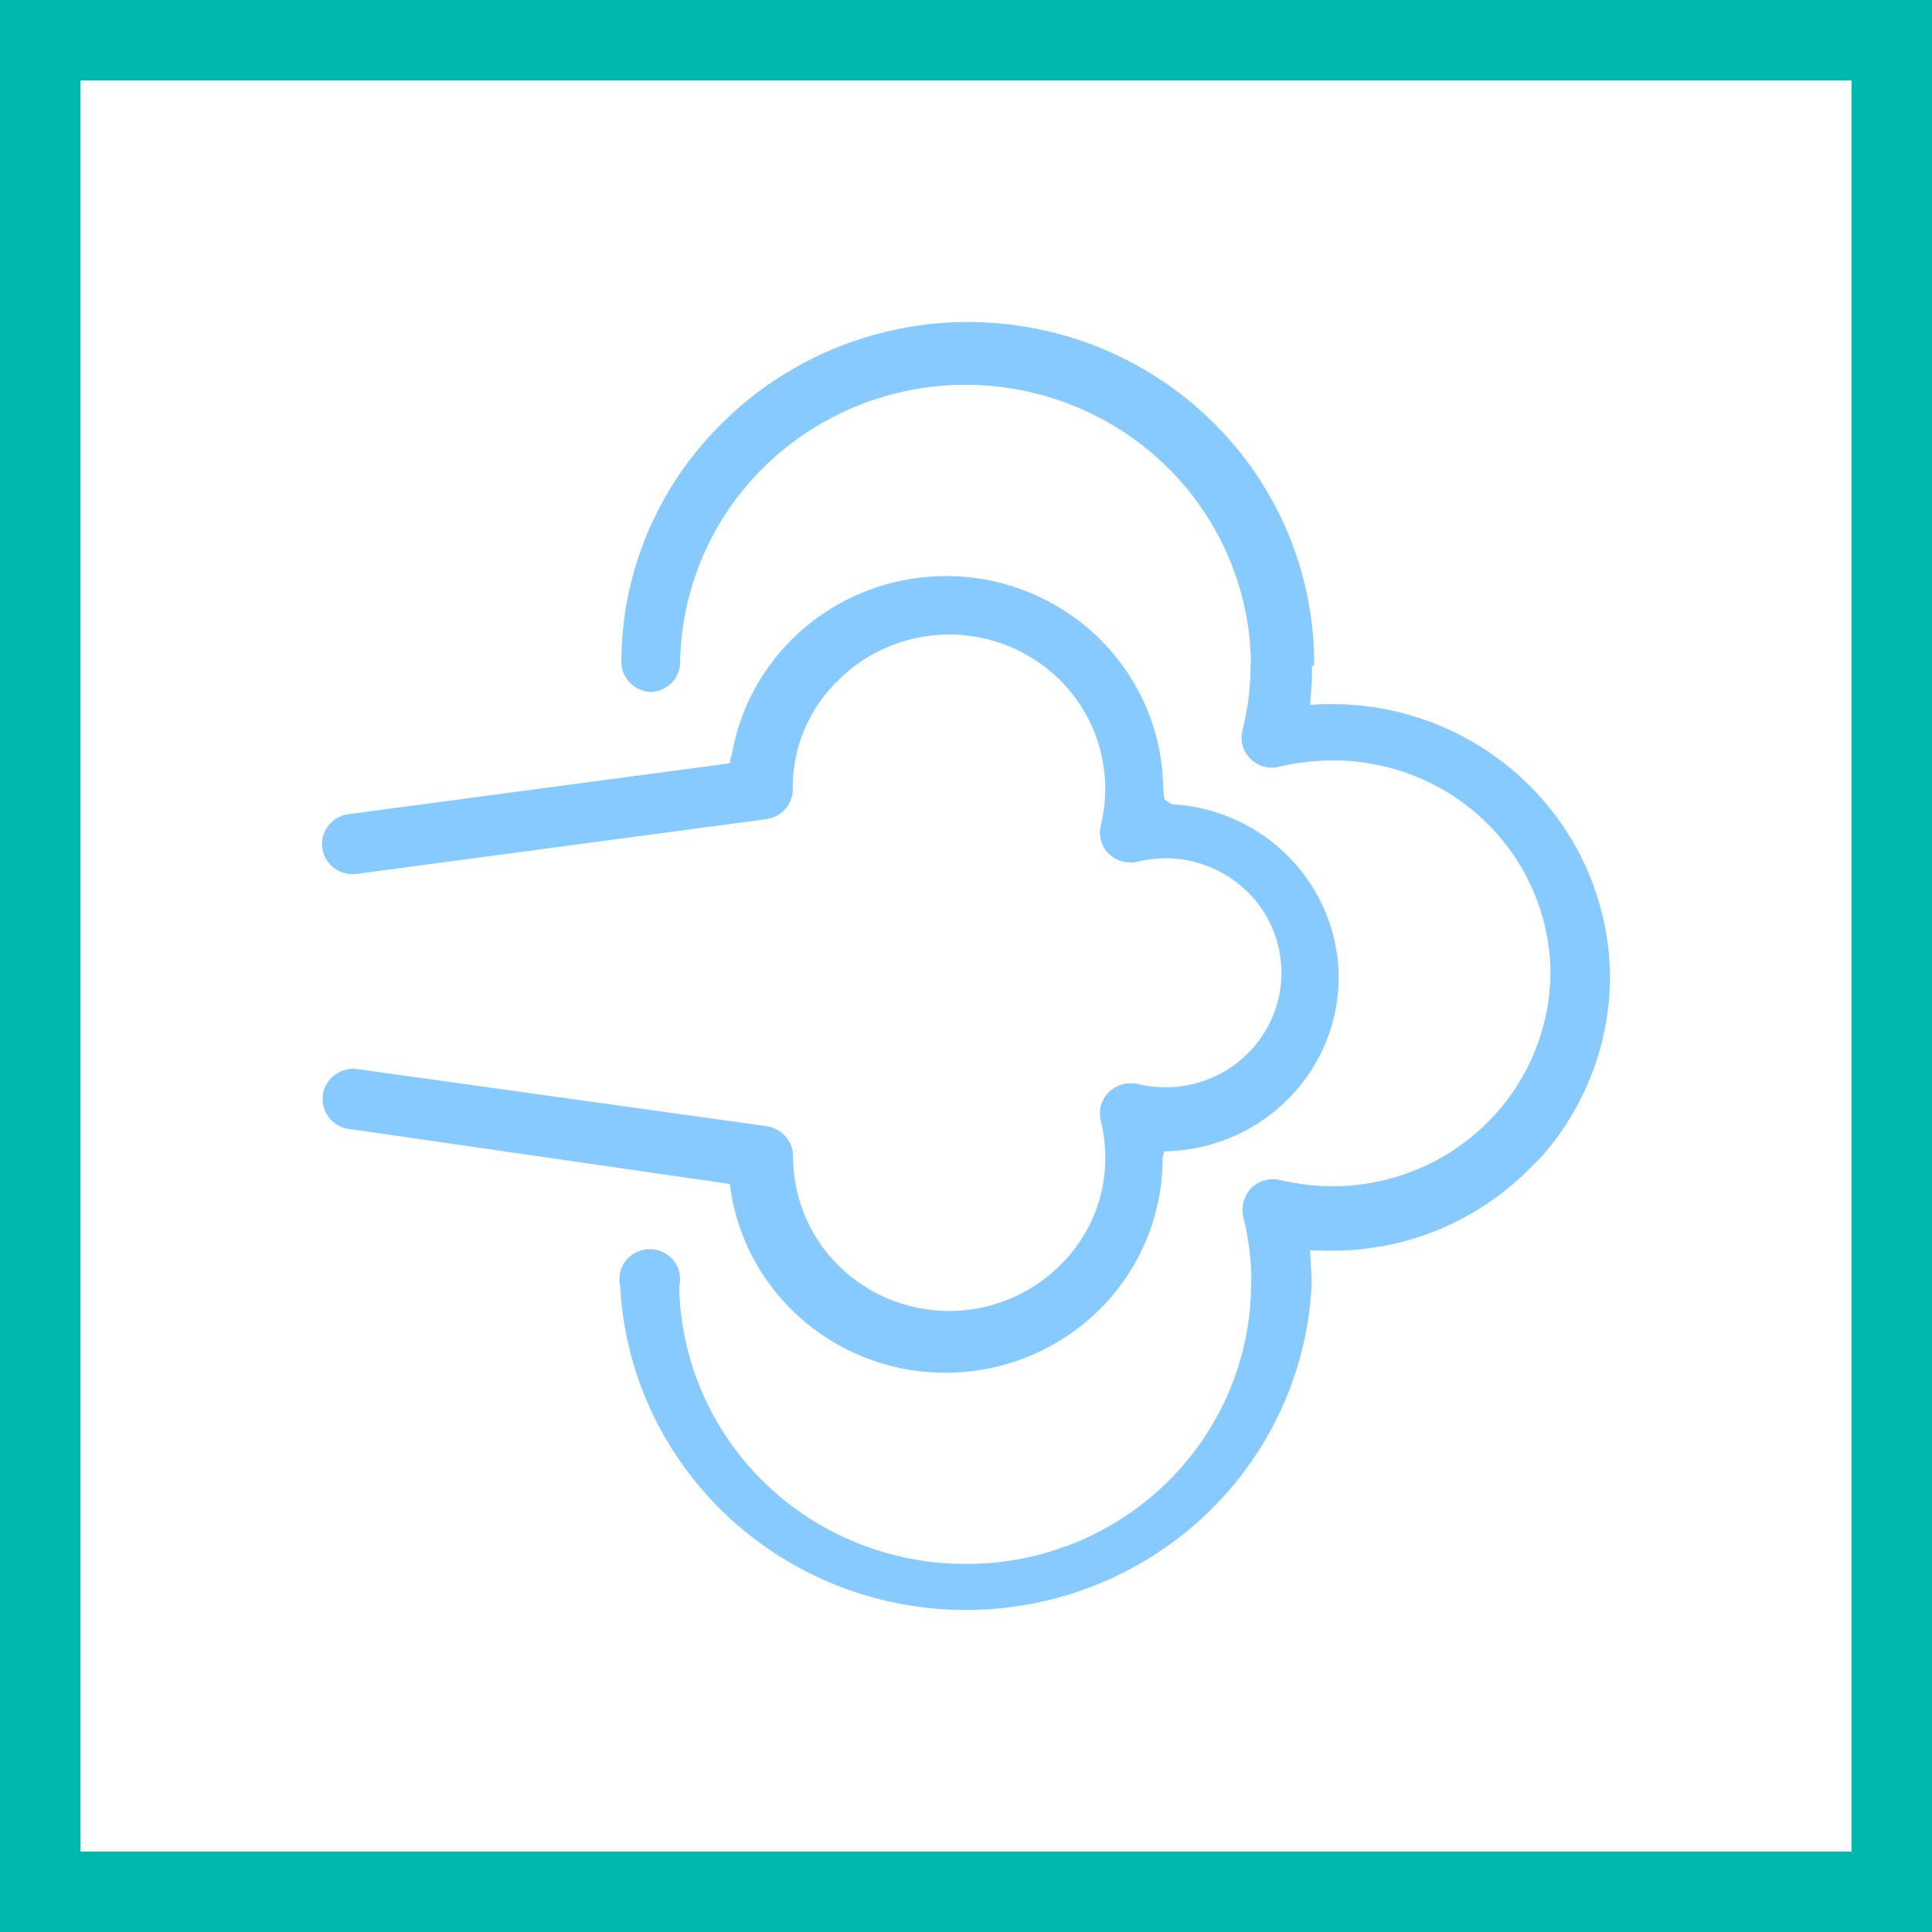
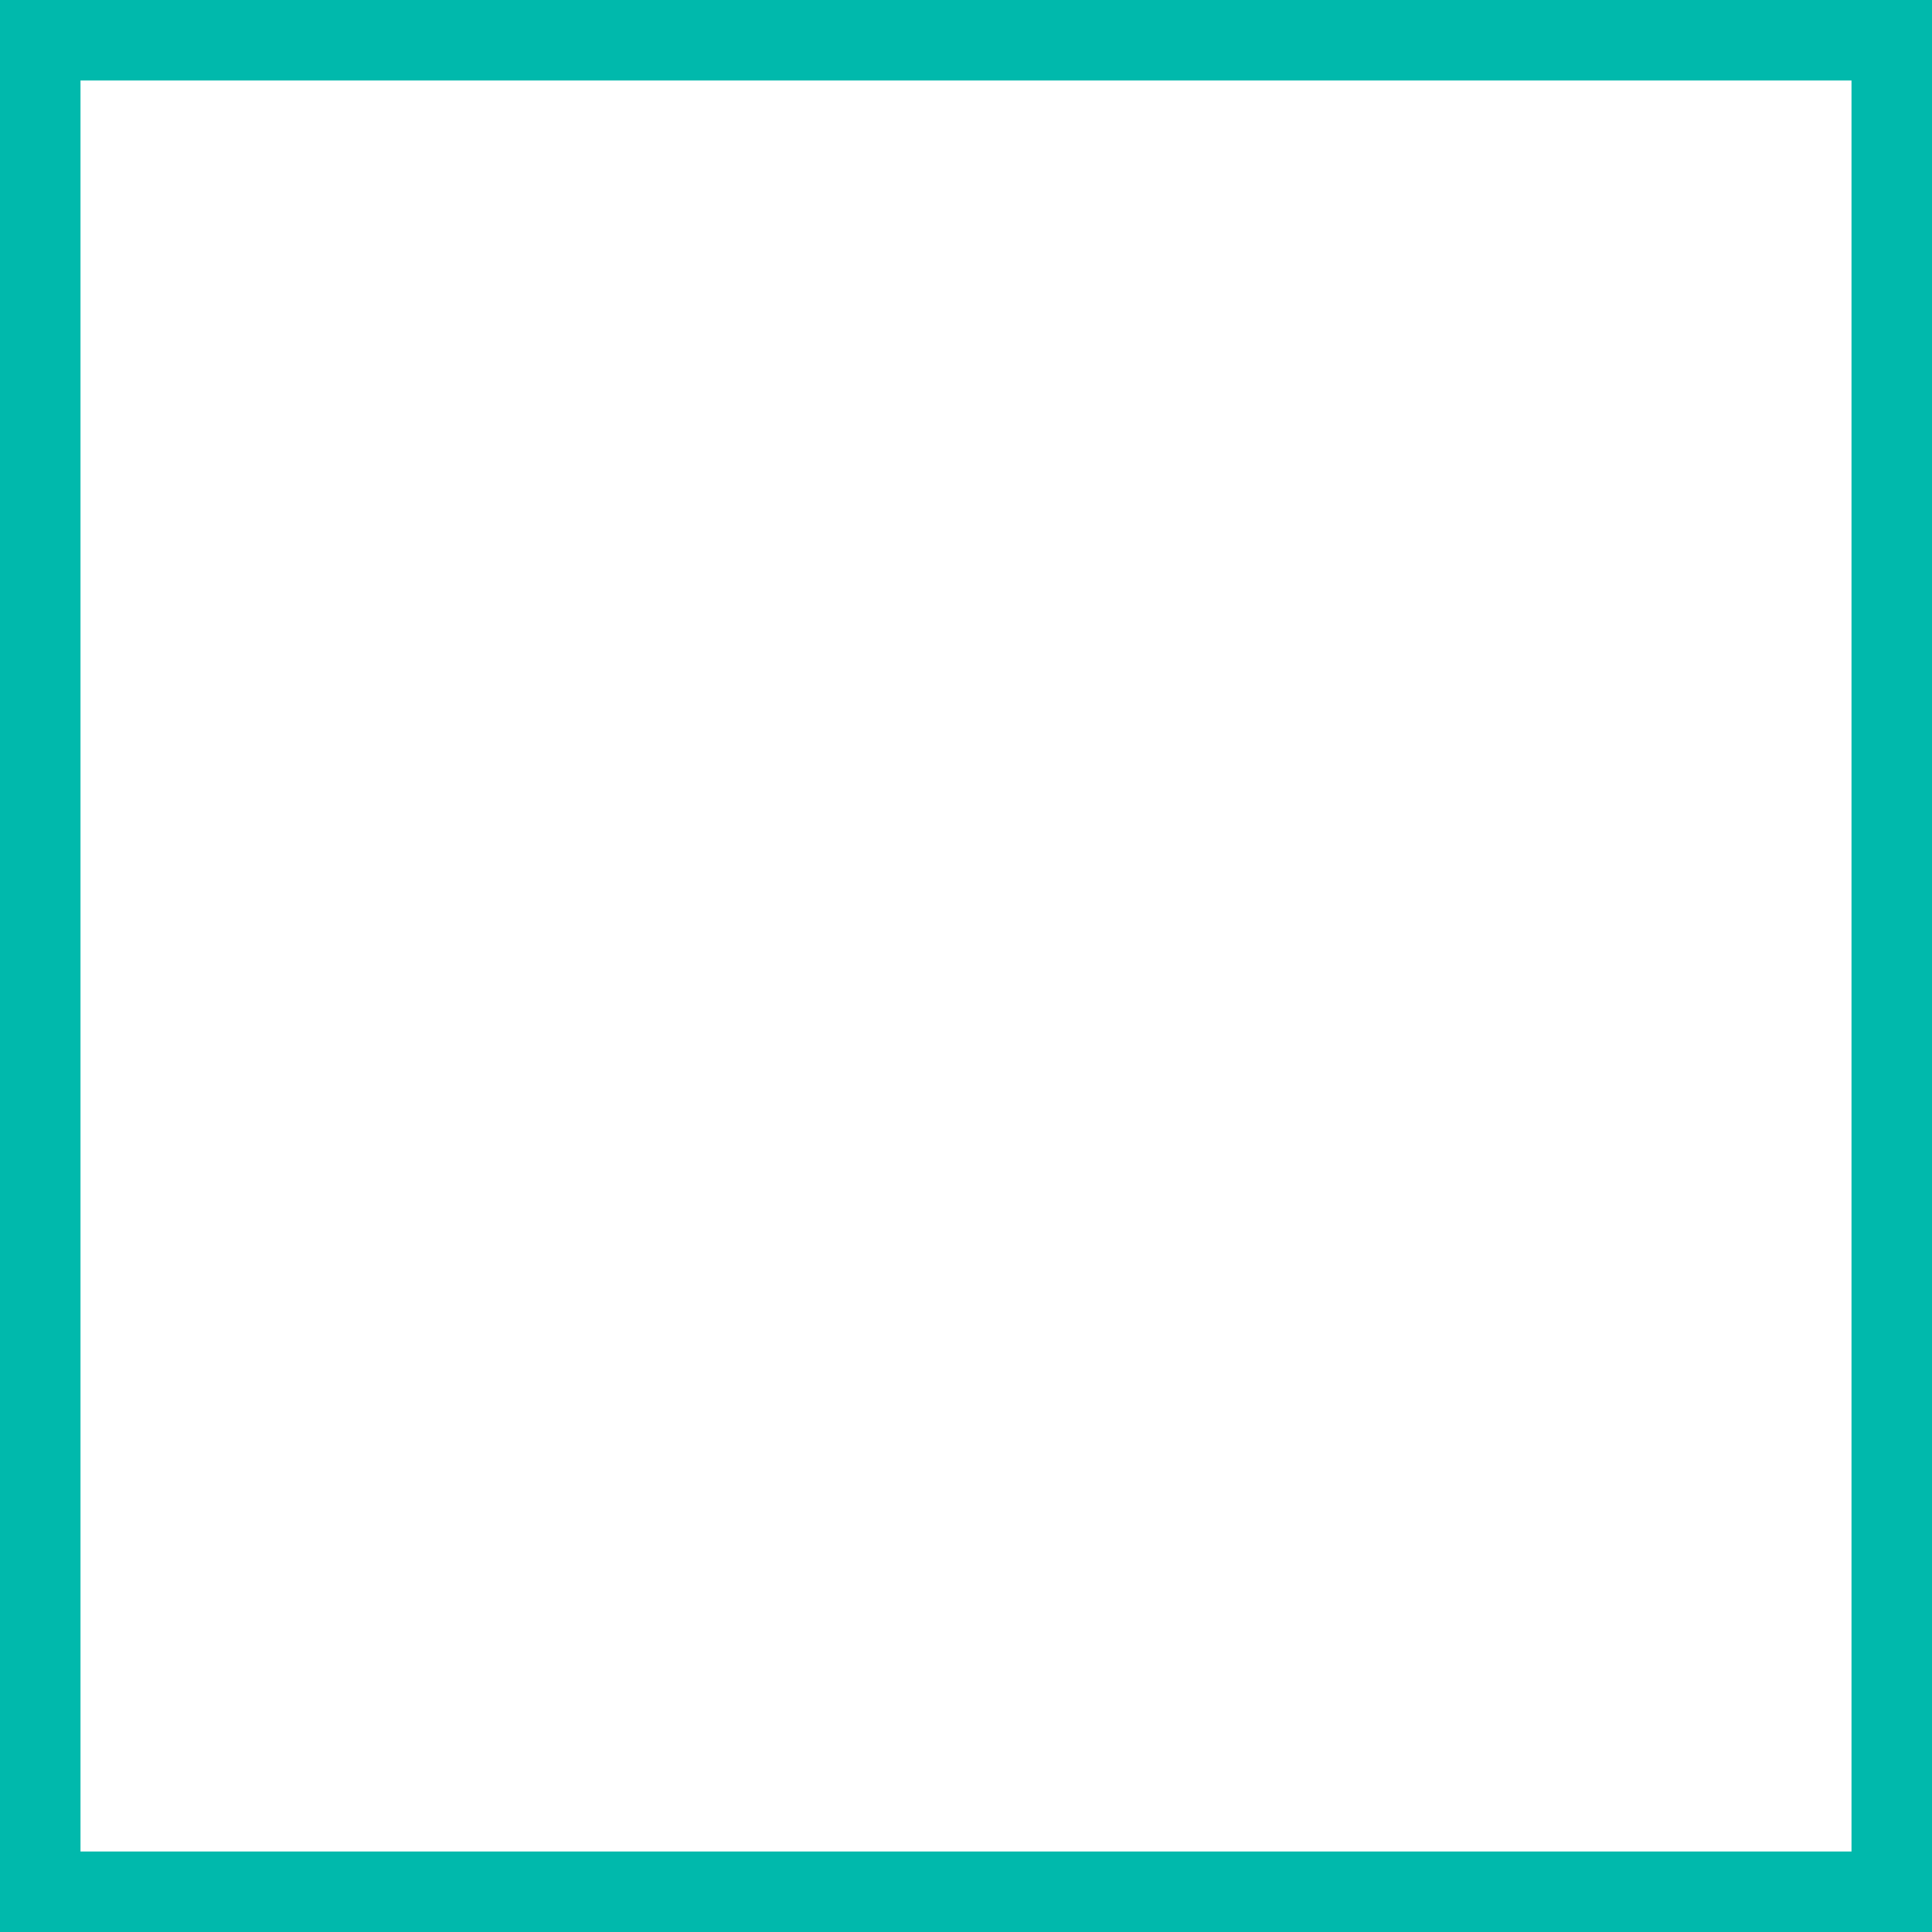
<svg xmlns="http://www.w3.org/2000/svg" width="48" height="48" viewBox="0 0 48 48" fill="none">
  <rect x="0" y="0" width="48" height="48" fill="#333333" stroke="none" />
  <path d="M1 1H47V47H1V1Z" fill="white" stroke="#00B9AC" stroke-width="2" />
-   <path d="M18.154 18.798L18.134 18.964L8.657 20.228C8.558 20.241 8.463 20.274 8.377 20.323C8.291 20.373 8.216 20.438 8.155 20.517C8.095 20.595 8.051 20.684 8.025 20.779C8 20.874 7.993 20.973 8.007 21.071C8.02 21.168 8.053 21.262 8.103 21.347C8.153 21.432 8.22 21.506 8.299 21.566C8.378 21.625 8.469 21.669 8.565 21.694C8.661 21.719 8.762 21.726 8.86 21.712L19.009 20.355C19.2 20.337 19.376 20.247 19.503 20.106C19.631 19.965 19.7 19.781 19.696 19.592C19.69 19.088 19.789 18.587 19.986 18.122C20.183 17.656 20.474 17.235 20.842 16.885C21.383 16.351 22.072 15.988 22.822 15.839C23.572 15.691 24.349 15.765 25.056 16.052C25.764 16.339 26.369 16.826 26.797 17.452C27.224 18.078 27.455 18.814 27.459 19.569C27.462 19.885 27.425 20.2 27.35 20.507C27.319 20.632 27.32 20.762 27.355 20.885C27.389 21.009 27.455 21.122 27.547 21.212C27.64 21.302 27.755 21.367 27.88 21.401C28.006 21.435 28.138 21.438 28.265 21.408C28.492 21.353 28.725 21.325 28.958 21.323C29.366 21.323 29.769 21.409 30.141 21.575C30.512 21.74 30.844 21.982 31.114 22.283C31.384 22.584 31.587 22.938 31.708 23.322C31.829 23.706 31.866 24.111 31.817 24.511C31.768 24.91 31.634 25.295 31.424 25.639C31.213 25.983 30.931 26.28 30.595 26.509C30.26 26.738 29.88 26.894 29.479 26.967C29.078 27.04 28.666 27.029 28.27 26.933C28.142 26.904 28.009 26.907 27.883 26.942C27.756 26.977 27.641 27.043 27.548 27.134C27.456 27.225 27.389 27.338 27.354 27.462C27.319 27.587 27.318 27.718 27.349 27.843C27.42 28.125 27.457 28.416 27.459 28.707C27.47 29.219 27.374 29.727 27.177 30.2C26.98 30.673 26.686 31.102 26.314 31.458C25.773 31.989 25.084 32.351 24.334 32.498C23.585 32.644 22.808 32.569 22.102 32.281C21.396 31.994 20.792 31.507 20.365 30.882C19.939 30.256 19.709 29.52 19.704 28.767C19.712 28.577 19.648 28.392 19.526 28.247C19.403 28.101 19.23 28.006 19.04 27.979L8.859 26.559C8.666 26.539 8.473 26.591 8.318 26.707C8.163 26.822 8.058 26.991 8.024 27.18L8.018 27.288C8.012 27.478 8.079 27.663 8.207 27.805C8.335 27.948 8.513 28.037 8.705 28.053L18.131 29.415L18.155 29.581C18.359 30.909 19.065 32.112 20.13 32.948C21.195 33.785 22.542 34.193 23.899 34.09C25.257 33.989 26.525 33.384 27.45 32.398C28.375 31.412 28.887 30.117 28.885 28.774L28.921 28.608L29.089 28.599C30.215 28.543 31.276 28.062 32.053 27.255C32.83 26.448 33.262 25.378 33.261 24.265C33.249 23.164 32.814 22.108 32.042 21.312C31.271 20.517 30.222 20.04 29.107 19.98L28.931 19.866L28.899 19.578C28.884 18.244 28.363 16.965 27.438 15.993C26.513 15.021 25.252 14.426 23.904 14.327C22.556 14.228 21.22 14.632 20.159 15.458C19.099 16.285 18.391 17.474 18.176 18.79" fill="#87CAFF" />
-   <path d="M32.651 16.509L32.65 16.423C32.638 14.75 32.124 13.118 31.175 11.733C30.225 10.347 28.882 9.269 27.313 8.634C25.745 8 24.021 7.837 22.359 8.166C20.697 8.495 19.17 9.301 17.971 10.483C17.167 11.266 16.529 12.2 16.093 13.229C15.658 14.258 15.435 15.362 15.437 16.477C15.447 16.666 15.528 16.844 15.664 16.976C15.801 17.108 15.983 17.185 16.174 17.192C16.366 17.184 16.548 17.105 16.682 16.97C16.817 16.835 16.894 16.654 16.898 16.464C16.923 14.629 17.677 12.877 18.999 11.586C20.321 10.294 22.104 9.567 23.964 9.56C25.824 9.554 27.612 10.269 28.943 11.551C30.274 12.833 31.041 14.579 31.079 16.414L31.072 16.494C31.074 17.054 31.005 17.611 30.867 18.154C30.837 18.279 30.84 18.41 30.876 18.533C30.912 18.656 30.98 18.768 31.073 18.858C31.165 18.948 31.28 19.013 31.405 19.046C31.531 19.079 31.663 19.08 31.789 19.048C32.219 18.946 32.661 18.894 33.103 18.893C34.526 18.886 35.894 19.435 36.909 20.419C37.924 21.403 38.504 22.743 38.522 24.147C38.517 25.562 37.944 26.917 36.928 27.916C35.912 28.914 34.536 29.474 33.102 29.473C32.666 29.471 32.231 29.419 31.807 29.319C31.679 29.288 31.546 29.291 31.419 29.326C31.293 29.361 31.178 29.428 31.085 29.52C30.997 29.614 30.933 29.727 30.899 29.85C30.864 29.974 30.86 30.103 30.887 30.228C31.015 30.728 31.083 31.24 31.09 31.756L31.084 31.878C31.084 32.797 30.901 33.706 30.544 34.554C30.187 35.402 29.664 36.172 29.005 36.821C28.346 37.469 27.564 37.982 26.703 38.332C25.842 38.681 24.92 38.859 23.989 38.856C22.123 38.857 20.332 38.135 19.001 36.844C17.67 35.553 16.906 33.798 16.875 31.957C16.902 31.847 16.904 31.732 16.88 31.621C16.855 31.51 16.806 31.406 16.734 31.317C16.663 31.228 16.572 31.156 16.468 31.107C16.364 31.058 16.251 31.033 16.136 31.034C16.02 31.035 15.907 31.062 15.804 31.113C15.701 31.164 15.612 31.237 15.542 31.327C15.472 31.418 15.424 31.522 15.402 31.634C15.38 31.745 15.383 31.86 15.413 31.97L15.414 32.056C15.554 34.215 16.524 36.239 18.125 37.715C19.727 39.191 21.839 40.009 24.031 40C26.223 39.991 28.329 39.157 29.918 37.668C31.508 36.179 32.461 34.147 32.583 31.988L32.589 31.836L32.563 31.31L32.546 31.065L33.072 31.075C33.98 31.078 34.88 30.902 35.718 30.56C36.557 30.217 37.319 29.713 37.959 29.078L38.314 28.722C39.399 27.483 39.997 25.901 40 24.264C39.986 22.465 39.252 20.744 37.958 19.476C36.664 18.207 34.915 17.495 33.091 17.493L32.813 17.496L32.55 17.512L32.57 17.245C32.59 17.022 32.602 16.791 32.593 16.567" fill="#87CAFF" />
</svg>